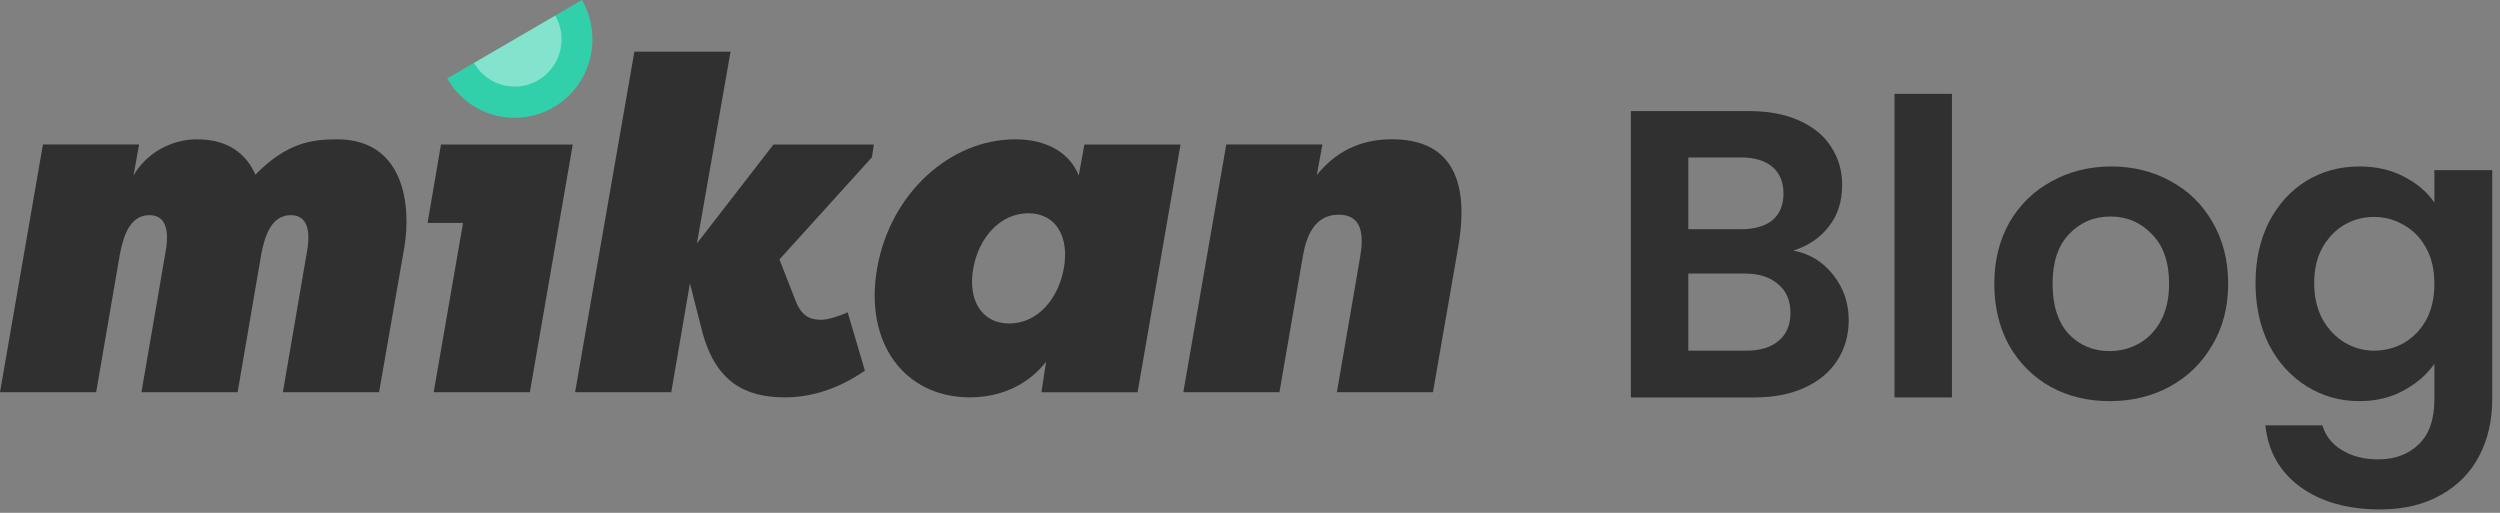
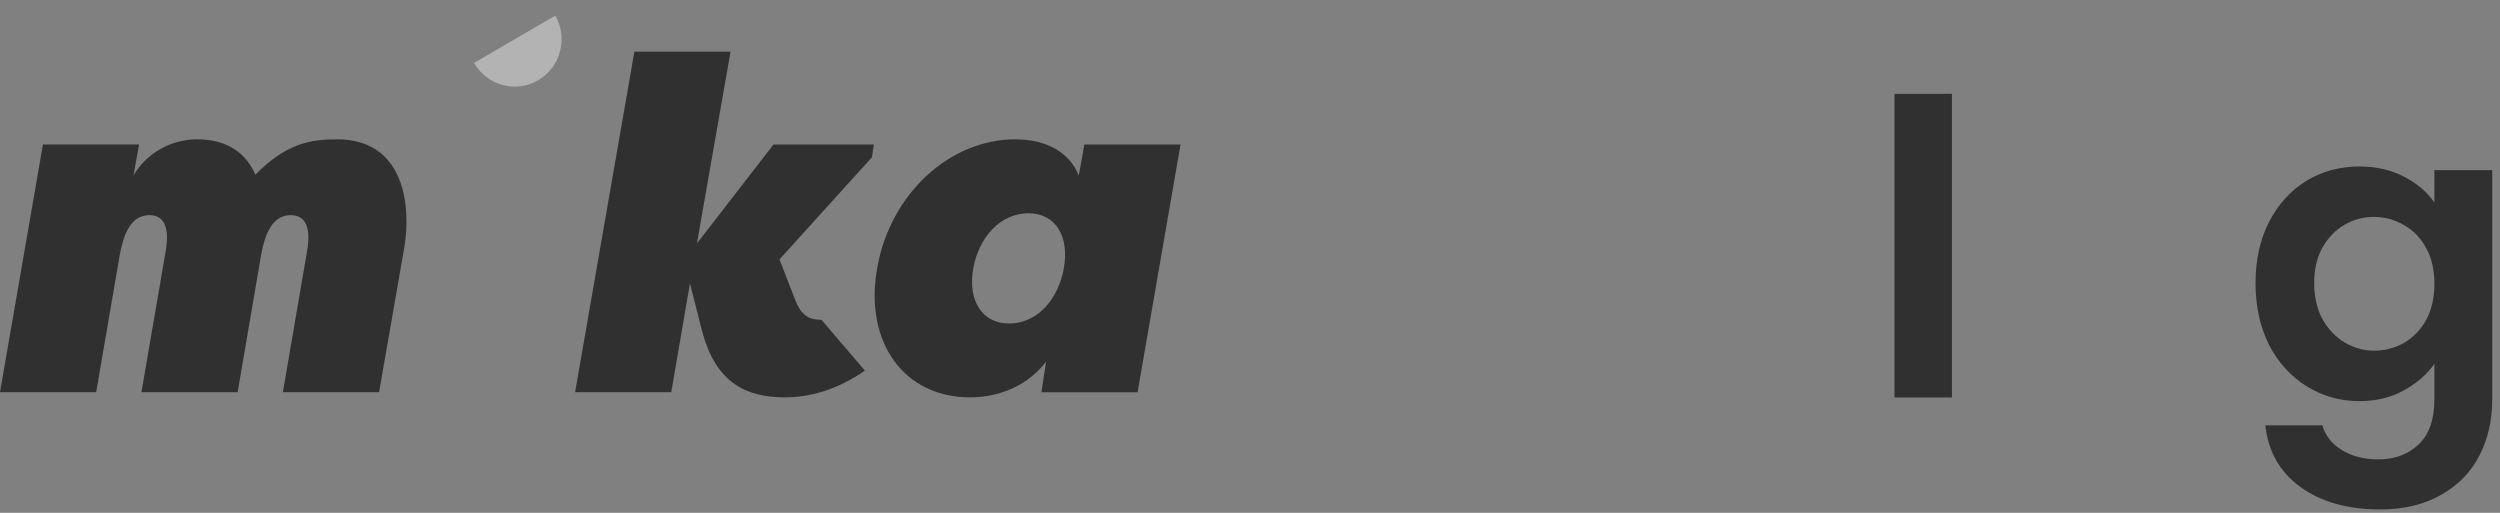
<svg xmlns="http://www.w3.org/2000/svg" width="195" height="40" viewBox="0 0 195 40" fill="none">
  <rect x="0" y="0" width="195" height="40" fill="#808080" stroke="none" />
  <path d="M23.916 19.794C24.207 18.288 24.134 16.782 22.678 16.782C21.221 16.782 20.675 18.288 20.384 19.794L18.534 30.594H11.032L12.889 19.794C13.18 18.288 13.107 16.782 11.651 16.782C10.194 16.782 9.648 18.288 9.357 19.794L7.5 30.594H0L3.35 11.266H10.85L10.413 13.691C11.396 11.969 13.325 10.867 15.368 10.867C17.843 10.867 19.227 12.043 19.919 13.622C22.355 11.161 24.248 10.867 26.29 10.867C31.606 10.867 32.079 16.157 31.533 19.317L29.567 30.594H22.064L23.916 19.794Z" fill="#303030" />
-   <path d="M33.352 17.387L34.395 11.271H44.676L41.329 30.594H33.827L36.117 17.387H33.352Z" fill="#303030" />
-   <path d="M54.361 18.986L60.332 11.271H68.16L68.014 12.263L60.799 20.235L62.073 23.505C62.583 24.791 63.34 24.943 64.076 24.943C64.551 24.943 65.532 24.647 66.115 24.355L67.462 28.909C65.284 30.41 63.173 30.994 61.206 30.994C58.111 30.994 55.854 29.783 54.798 25.962L53.815 22.104L52.359 30.59H44.858L49.482 4.029H56.983L54.361 18.986Z" fill="#303030" />
+   <path d="M54.361 18.986L60.332 11.271H68.16L68.014 12.263L60.799 20.235L62.073 23.505C62.583 24.791 63.34 24.943 64.076 24.943L67.462 28.909C65.284 30.41 63.173 30.994 61.206 30.994C58.111 30.994 55.854 29.783 54.798 25.962L53.815 22.104L52.359 30.59H44.858L49.482 4.029H56.983L54.361 18.986Z" fill="#303030" />
  <path d="M81.595 28.206C80.284 29.935 78.136 30.994 75.66 30.994C70.563 30.994 67.395 26.769 68.415 20.93C69.434 15.092 74.095 10.867 79.192 10.867C81.668 10.867 83.452 11.932 84.144 13.696L84.58 11.271H92.081L88.731 30.599H81.231L81.595 28.206ZM78.719 25.232C80.903 25.232 82.542 23.358 82.978 20.933C83.415 18.509 82.396 16.635 80.211 16.635C78.027 16.635 76.352 18.509 75.915 20.93C75.478 23.352 76.534 25.232 78.719 25.232Z" fill="#303030" />
-   <path d="M106.096 20.015C106.351 18.509 106.351 16.745 104.422 16.745C102.492 16.745 101.873 18.502 101.618 20.015L99.797 30.594H92.3L95.65 11.266H103.149L102.712 13.654C104.096 11.928 105.989 10.862 108.569 10.862C114.503 10.862 114.285 16.116 113.739 19.275L111.771 30.594H104.276L106.096 20.015Z" fill="#303030" />
-   <path d="M43.179 8.367C44.572 7.554 45.588 6.215 46.003 4.646C46.419 3.077 46.2 1.406 45.395 0L34.881 6.124C35.279 6.822 35.81 7.433 36.443 7.923C37.076 8.413 37.799 8.773 38.569 8.981C39.34 9.19 40.144 9.243 40.935 9.137C41.726 9.032 42.488 8.77 43.179 8.367Z" fill="#31D0AA" />
  <path opacity="0.4" d="M41.974 6.26C42.391 6.018 42.755 5.695 43.048 5.31C43.341 4.925 43.556 4.486 43.68 4.018C43.804 3.549 43.836 3.061 43.773 2.58C43.71 2.099 43.554 1.635 43.314 1.216L36.974 4.909C37.214 5.329 37.534 5.697 37.916 5.992C38.297 6.288 38.732 6.504 39.197 6.63C39.661 6.755 40.145 6.787 40.622 6.724C41.099 6.66 41.558 6.503 41.974 6.26Z" fill="white" />
-   <path d="M139.88 19.544C141.139 19.779 142.173 20.408 142.984 21.432C143.795 22.456 144.2 23.629 144.2 24.952C144.2 26.147 143.901 27.203 143.304 28.12C142.728 29.016 141.885 29.72 140.776 30.232C139.667 30.744 138.355 31 136.84 31H127.208V8.664H136.424C137.939 8.664 139.24 8.909 140.328 9.4C141.437 9.891 142.269 10.573 142.824 11.448C143.4 12.323 143.688 13.315 143.688 14.424C143.688 15.725 143.336 16.813 142.632 17.688C141.949 18.563 141.032 19.181 139.88 19.544ZM131.688 17.88H135.784C136.851 17.88 137.672 17.645 138.248 17.176C138.824 16.685 139.112 15.992 139.112 15.096C139.112 14.2 138.824 13.507 138.248 13.016C137.672 12.525 136.851 12.28 135.784 12.28H131.688V17.88ZM136.2 27.352C137.288 27.352 138.131 27.096 138.728 26.584C139.347 26.072 139.656 25.347 139.656 24.408C139.656 23.448 139.336 22.701 138.696 22.168C138.056 21.613 137.192 21.336 136.104 21.336H131.688V27.352H136.2Z" fill="#303030" />
  <path d="M152.251 7.32V31H147.771V7.32H152.251Z" fill="#303030" />
-   <path d="M164.549 31.288C162.842 31.288 161.306 30.915 159.941 30.168C158.575 29.4 157.498 28.323 156.709 26.936C155.941 25.549 155.557 23.949 155.557 22.136C155.557 20.323 155.951 18.723 156.741 17.336C157.551 15.949 158.65 14.883 160.037 14.136C161.423 13.368 162.97 12.984 164.677 12.984C166.383 12.984 167.93 13.368 169.317 14.136C170.703 14.883 171.791 15.949 172.581 17.336C173.391 18.723 173.797 20.323 173.797 22.136C173.797 23.949 173.381 25.549 172.549 26.936C171.738 28.323 170.629 29.4 169.221 30.168C167.834 30.915 166.277 31.288 164.549 31.288ZM164.549 27.384C165.359 27.384 166.117 27.192 166.821 26.808C167.546 26.403 168.122 25.805 168.549 25.016C168.975 24.227 169.189 23.267 169.189 22.136C169.189 20.451 168.741 19.16 167.845 18.264C166.97 17.347 165.893 16.888 164.613 16.888C163.333 16.888 162.255 17.347 161.381 18.264C160.527 19.16 160.101 20.451 160.101 22.136C160.101 23.821 160.517 25.123 161.349 26.04C162.202 26.936 163.269 27.384 164.549 27.384Z" fill="#303030" />
  <path d="M184.027 12.984C185.35 12.984 186.512 13.251 187.515 13.784C188.518 14.296 189.307 14.968 189.883 15.8V13.272H194.395V31.128C194.395 32.771 194.064 34.232 193.403 35.512C192.742 36.813 191.75 37.837 190.427 38.584C189.104 39.352 187.504 39.736 185.627 39.736C183.11 39.736 181.04 39.149 179.419 37.976C177.819 36.803 176.912 35.203 176.699 33.176H181.147C181.382 33.987 181.883 34.627 182.651 35.096C183.44 35.587 184.39 35.832 185.499 35.832C186.8 35.832 187.856 35.437 188.667 34.648C189.478 33.88 189.883 32.707 189.883 31.128V28.376C189.307 29.208 188.507 29.901 187.483 30.456C186.48 31.011 185.328 31.288 184.027 31.288C182.534 31.288 181.168 30.904 179.931 30.136C178.694 29.368 177.712 28.291 176.987 26.904C176.283 25.496 175.931 23.885 175.931 22.072C175.931 20.28 176.283 18.691 176.987 17.304C177.712 15.917 178.683 14.851 179.899 14.104C181.136 13.357 182.512 12.984 184.027 12.984ZM189.883 22.136C189.883 21.048 189.67 20.12 189.243 19.352C188.816 18.563 188.24 17.965 187.515 17.56C186.79 17.133 186.011 16.92 185.179 16.92C184.347 16.92 183.579 17.123 182.875 17.528C182.171 17.933 181.595 18.531 181.147 19.32C180.72 20.088 180.507 21.005 180.507 22.072C180.507 23.139 180.72 24.077 181.147 24.888C181.595 25.677 182.171 26.285 182.875 26.712C183.6 27.139 184.368 27.352 185.179 27.352C186.011 27.352 186.79 27.149 187.515 26.744C188.24 26.317 188.816 25.72 189.243 24.952C189.67 24.163 189.883 23.224 189.883 22.136Z" fill="#303030" />
</svg>